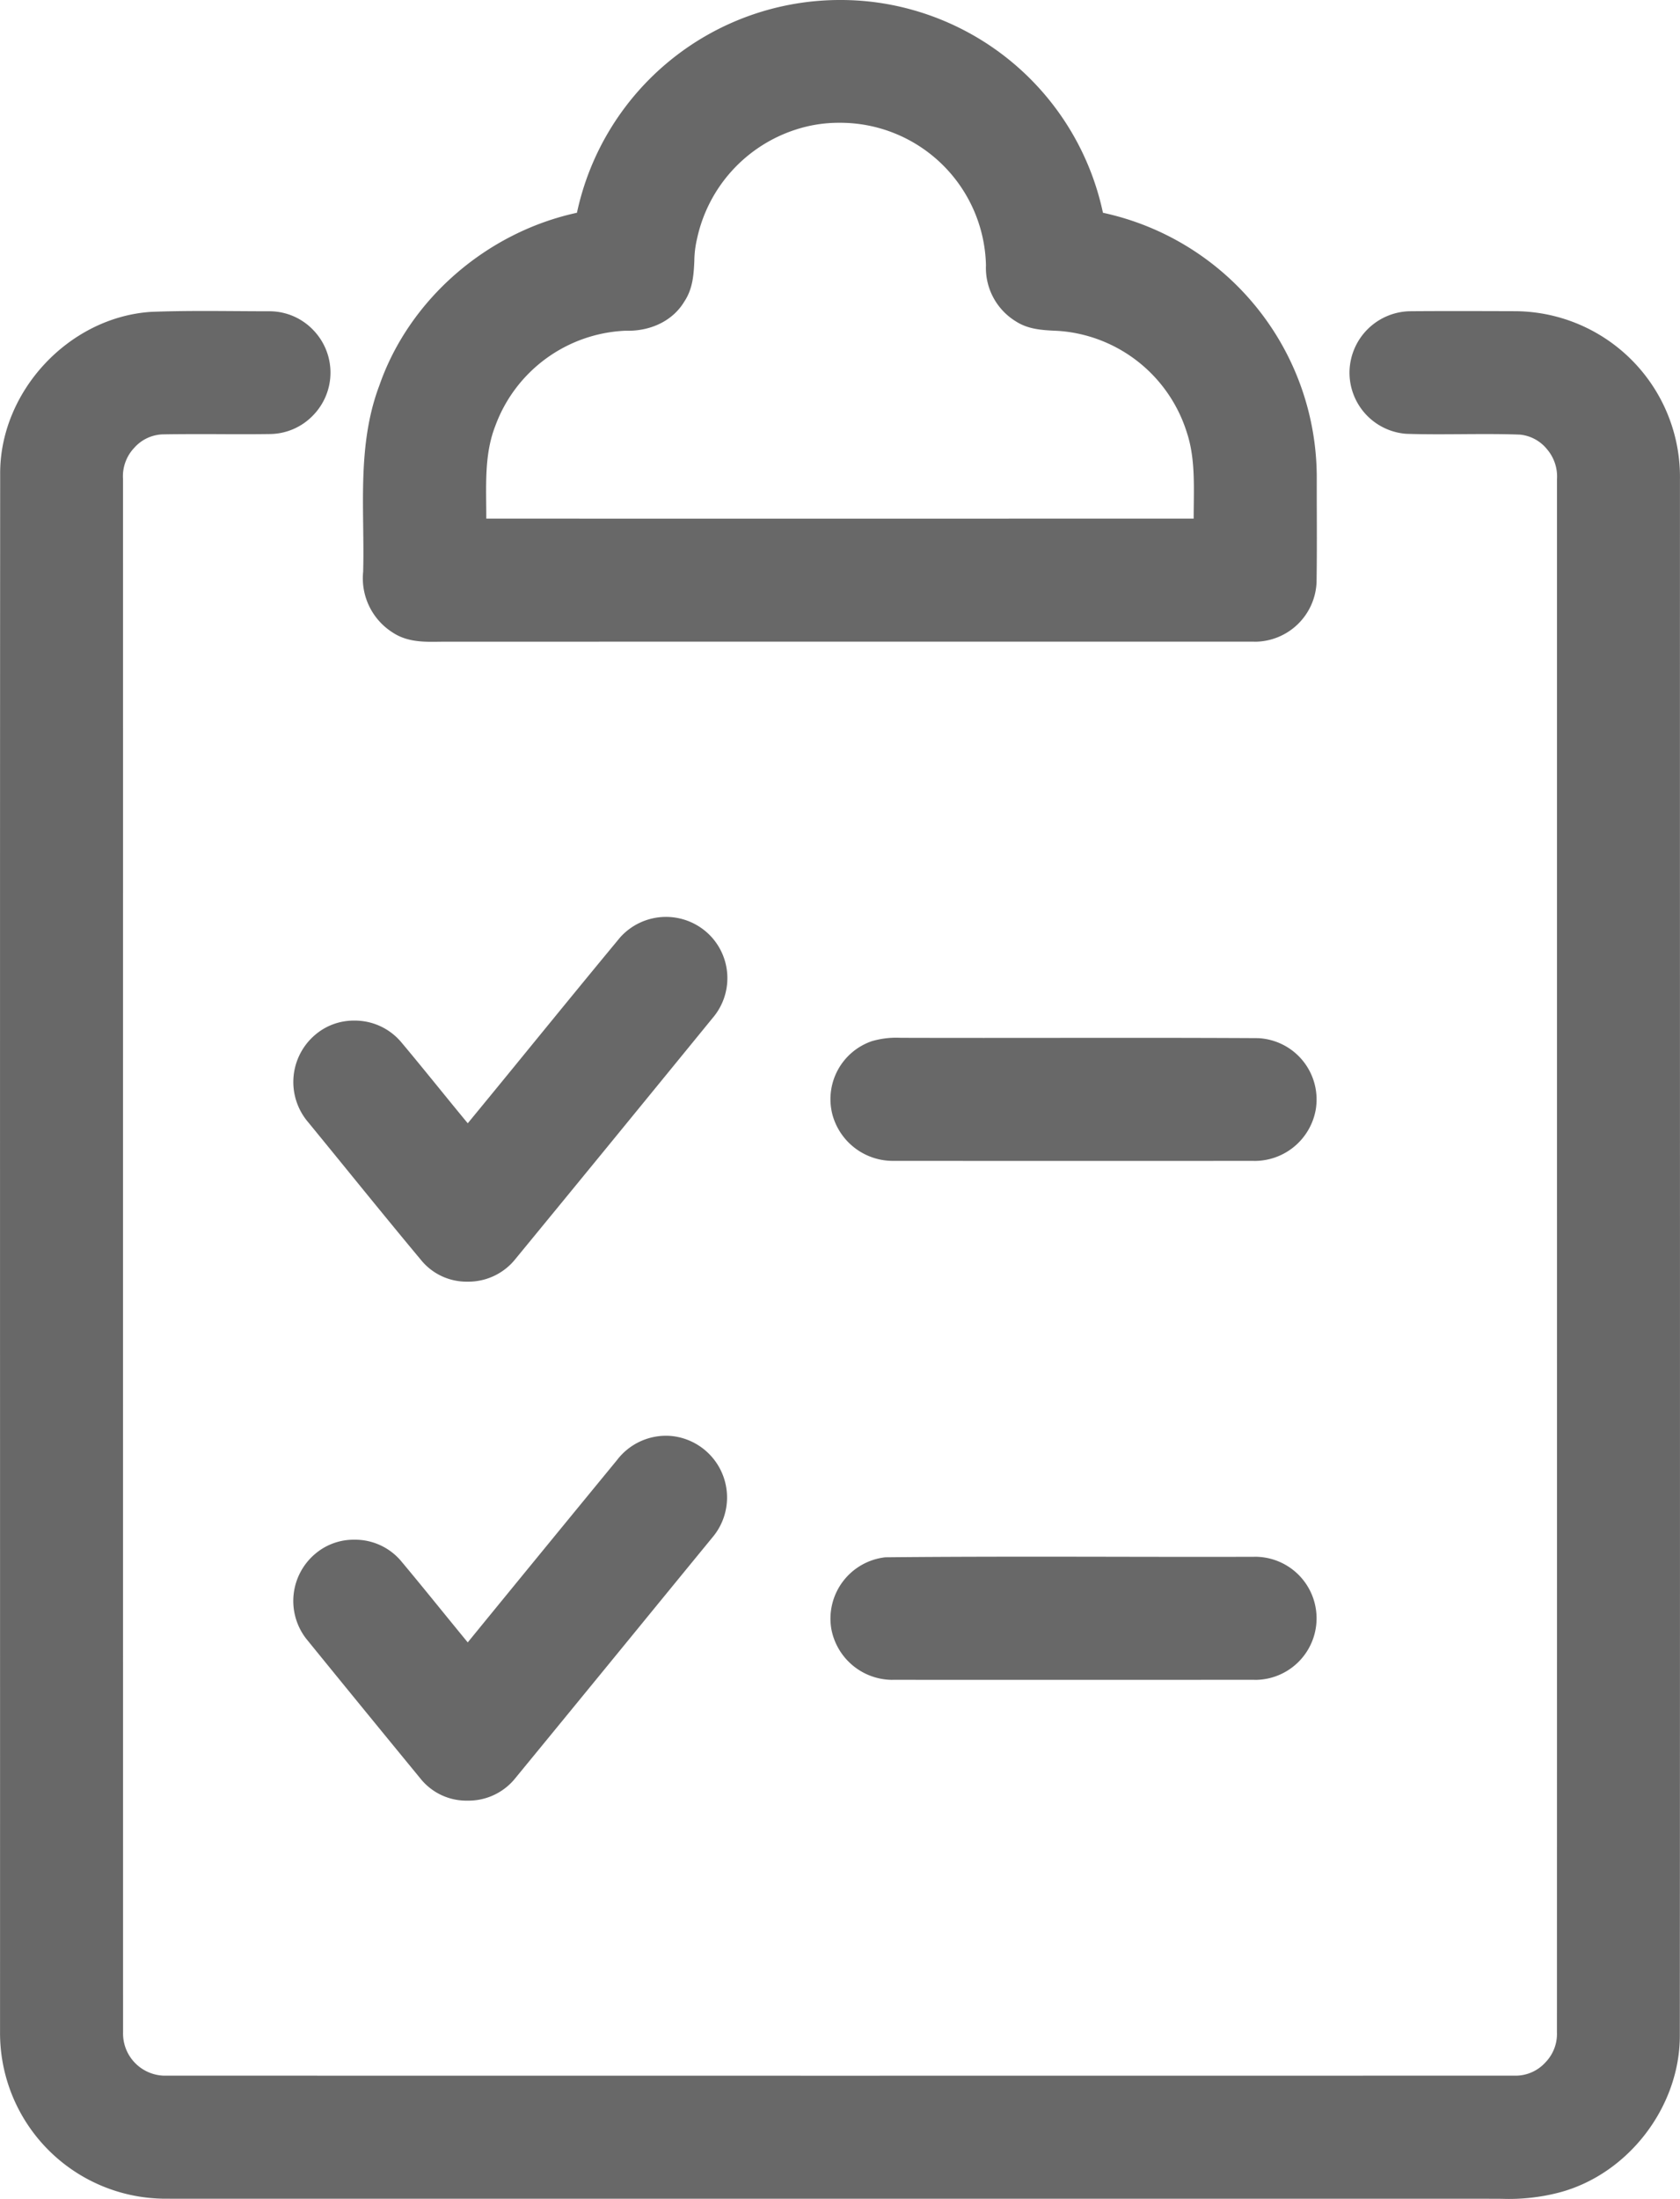
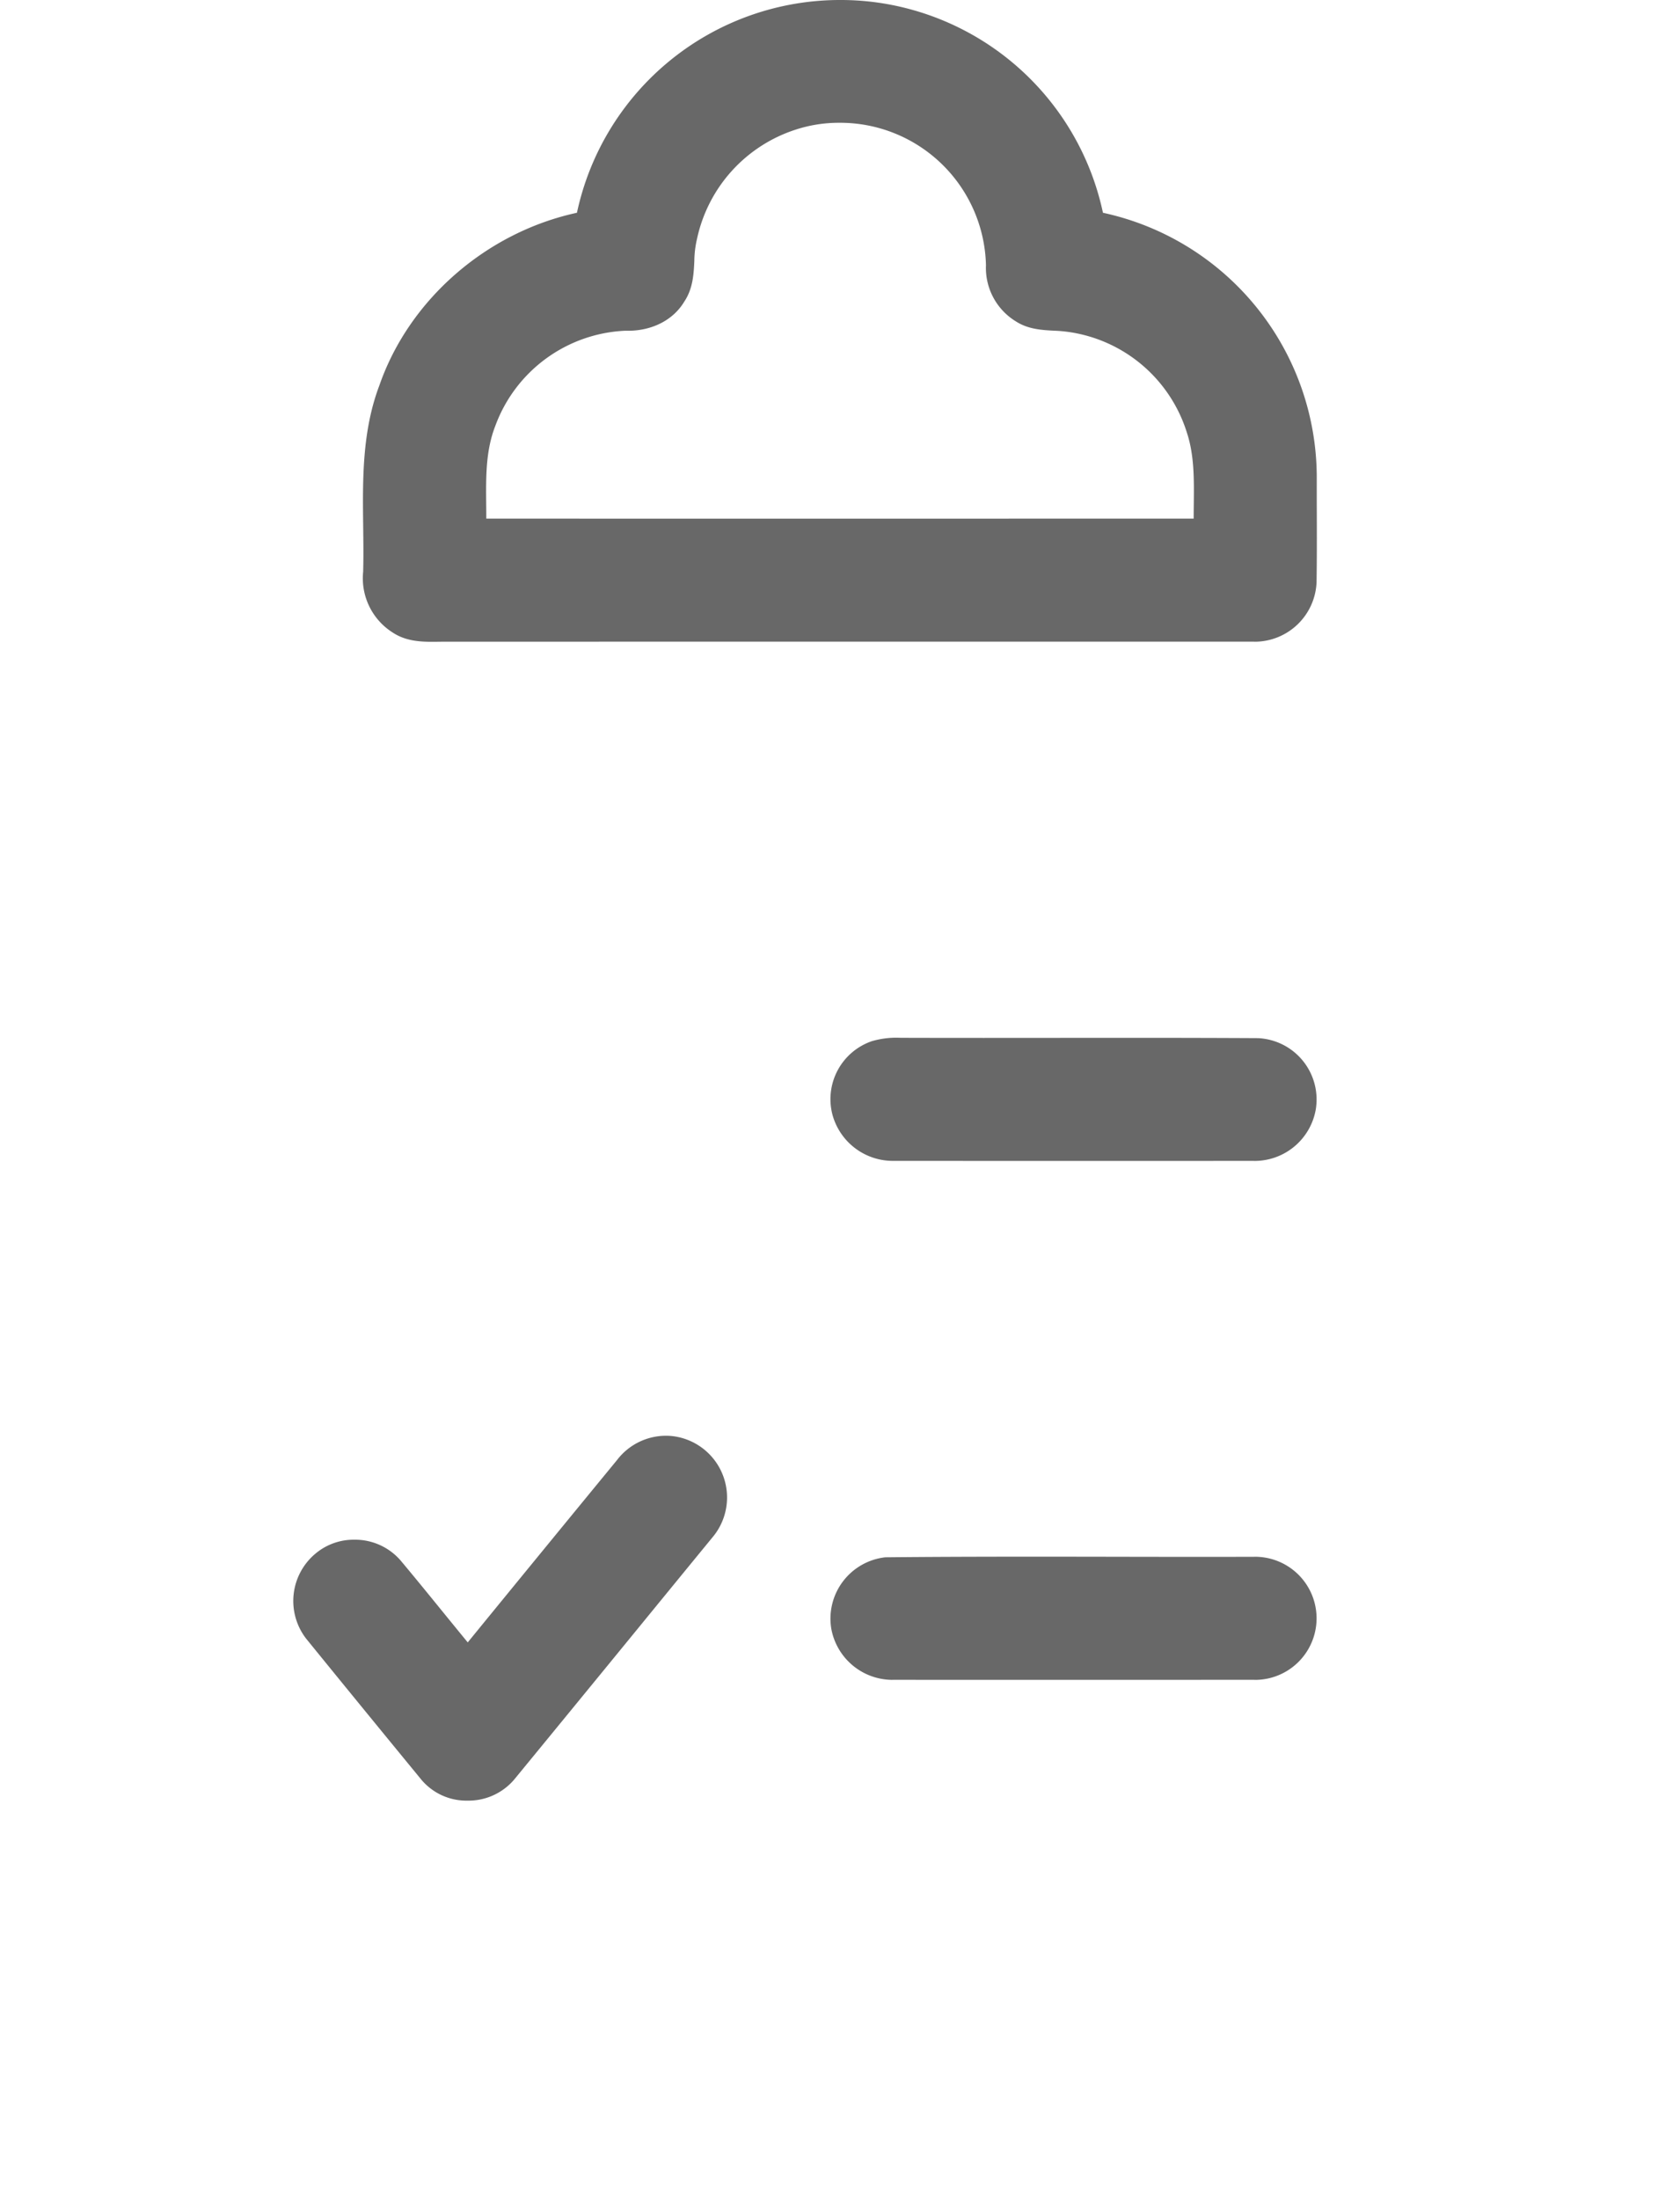
<svg xmlns="http://www.w3.org/2000/svg" id="Layer_1" data-name="Layer 1" viewBox="0 0 345.3 451.885">
  <defs>
    <style>.cls-1{fill:#686868;}</style>
  </defs>
  <title>item_docs_3</title>
  <path class="cls-1" d="M141.135,184.811c-2.675,0-5.491-.225-7.98-1.845a13.186,13.186,0,0,1-6.163-12.55c.083-3.048.044-6.2.006-9.247-.12-9.659-.244-19.646,3.342-29.088,6.128-17.608,21.979-31.412,40.593-35.444a55.3,55.3,0,0,1,54.151-43.725,54.486,54.486,0,0,1,14.934,2.065,55.256,55.256,0,0,1,39.028,41.662,55.691,55.691,0,0,1,43.944,54.79q-.005,3.406.009,6.8c.013,4.7.026,9.561-.049,14.35a12.748,12.748,0,0,1-12.431,12.213c-.194,0-.388,0-.582-.015q-23.086.008-46.177.007l-73.455,0c-15.414,0-46.606.006-46.606.006-.411,0-.825.005-1.242.011C142.018,184.805,141.576,184.811,141.135,184.811Zm11.167-25.32q28.226.016,56.458.015,32.713,0,65.419-.01l23.513,0c0-.972.011-1.94.022-2.89.06-5.215.116-10.142-1.433-14.833a29.86,29.86,0,0,0-24.045-20.6,27.7,27.7,0,0,0-3.208-.295c-2.511-.134-5.354-.286-7.872-1.91A12.871,12.871,0,0,1,255,107.423a29.98,29.98,0,0,0-30.167-29.278A28.566,28.566,0,0,0,215.9,79.55a30.249,30.249,0,0,0-20.291,22.464l-.034.144a20.623,20.623,0,0,0-.514,4.384c-.129,2.673-.276,5.7-2.077,8.372-2.24,3.743-6.557,5.976-11.562,5.976q-.263,0-.524-.009a29.873,29.873,0,0,0-26.748,19.569c-1.977,5.069-1.925,10.435-1.87,16.116C152.293,157.527,152.3,158.508,152.3,159.491Z" transform="translate(-52.35 -52.912)" />
-   <path class="cls-1" d="M357.869,504.788s-51.05,0-76.146,0l-120.667,0q-37.069,0-74.126-.007l-.541,0A34.055,34.055,0,0,1,52.36,470.421q.005-56.661,0-113.363c-.007-67.729-.014-137.765.024-206.649-.139-16.952,14.037-32.252,30.956-33.4,3.246-.128,6.73-.186,11.022-.186,2.277,0,4.555.016,6.832.031s4.534.031,6.8.031a12.439,12.439,0,0,1,8.782,3.9,12.578,12.578,0,0,1-.025,17.436,12.445,12.445,0,0,1-8.833,3.891c-1.872.028-3.772.038-5.673.038q-2.462,0-4.926-.014T92.4,142.13c-2.13,0-4.259.012-6.388.049h-.13a8.17,8.17,0,0,0-5.92,2.746,8.489,8.489,0,0,0-2.332,6.372l.006.081v.081q.007,68.061,0,136.128,0,91.438.008,182.882l0,.134a8.67,8.67,0,0,0,8.288,8.887q69.543.015,139.1.015t139.1-.015a8.279,8.279,0,0,0,5.879-2.746,8.384,8.384,0,0,0,2.346-6.151l0-.124q.017-91.466.008-182.933,0-68.028,0-136.057l.006-.153a8.614,8.614,0,0,0-2.044-6.078,8.176,8.176,0,0,0-5.563-3.015c-2.039-.077-4.348-.114-7.191-.114-1.588,0-3.177.011-4.766.022s-3.2.022-4.8.022c-2.6,0-4.733-.031-6.713-.1a12.61,12.61,0,0,1-11.574-12.6,12.673,12.673,0,0,1,12.31-12.585q4.816-.04,9.644-.035,5,0,10.005.019l2.237.006a34.069,34.069,0,0,1,33.725,34.593q-.006,56.612,0,113.273c.007,67.677.014,137.658-.024,206.484.021,14.723-10.678,28.616-24.886,32.314A40.85,40.85,0,0,1,361.01,504.8Z" transform="translate(-52.35 -52.912)" />
-   <path class="cls-1" d="M148.431,316.314a12.063,12.063,0,0,1-9.289-4.144c-5.244-6.279-10.484-12.717-15.551-18.942q-3.927-4.825-7.865-9.641a12.716,12.716,0,0,1,1.459-18.05,12.2,12.2,0,0,1,7.987-2.875,12.461,12.461,0,0,1,9.629,4.414c2.639,3.141,5.286,6.4,7.845,9.543,1.911,2.35,3.874,4.763,5.845,7.144q6.51-7.911,12.979-15.854c6-7.343,12.2-14.937,18.35-22.357a12.657,12.657,0,0,1,18.614-.243,12.587,12.587,0,0,1,.364,16.844c-15.46,18.949-28.333,34.679-40.463,49.445A12.382,12.382,0,0,1,148.431,316.314Z" transform="translate(-52.35 -52.912)" />
  <path class="cls-1" d="M267.229,291.5q-15.672,0-31.341-.011l-.22,0a12.872,12.872,0,0,1-12.241-9.568,12.6,12.6,0,0,1,8.16-15.045,17.964,17.964,0,0,1,5.868-.677h.584q8.247.023,16.465.021c4.918,0,24.589-.017,29.507-.017,10.785,0,19.084.021,26.91.065a12.618,12.618,0,0,1,11.859,14.7A12.774,12.774,0,0,1,310.349,291.5c-.128,0-.257,0-.385-.006C295.766,291.5,281.5,291.5,267.229,291.5Z" transform="translate(-52.35 -52.912)" />
  <path class="cls-1" d="M148.458,422.971a12.092,12.092,0,0,1-9.71-4.559c-8.091-9.852-15.993-19.523-23.449-28.7a12.664,12.664,0,0,1,1.867-17.486,12.2,12.2,0,0,1,8.026-2.88,12.37,12.37,0,0,1,9.711,4.528c2.7,3.225,5.438,6.587,8.082,9.839q2.744,3.375,5.5,6.738Q163.8,371.69,179.167,352.98a12.674,12.674,0,0,1,10.057-5,11.879,11.879,0,0,1,2.03.174,12.7,12.7,0,0,1,7.489,20.761q-8.09,9.873-16.167,19.758-12.155,14.866-24.331,29.709A12.326,12.326,0,0,1,148.458,422.971Z" transform="translate(-52.35 -52.912)" />
  <path class="cls-1" d="M310.01,398.139c-12.28.006-24.643.009-37.005.009s-24.726,0-37.086-.007c-.062,0-.192.005-.321.005a12.8,12.8,0,0,1-12.382-10.471,12.687,12.687,0,0,1,11.031-14.707l.153-.007c8.665-.086,18.2-.126,29.994-.126q8.832,0,17.662.019t17.656.019q5.153,0,10.3-.011c.09-.006.268-.01.445-.01a12.651,12.651,0,0,1,.007,25.3C310.315,398.147,310.164,398.145,310.01,398.139Z" transform="translate(-52.35 -52.912)" />
</svg>